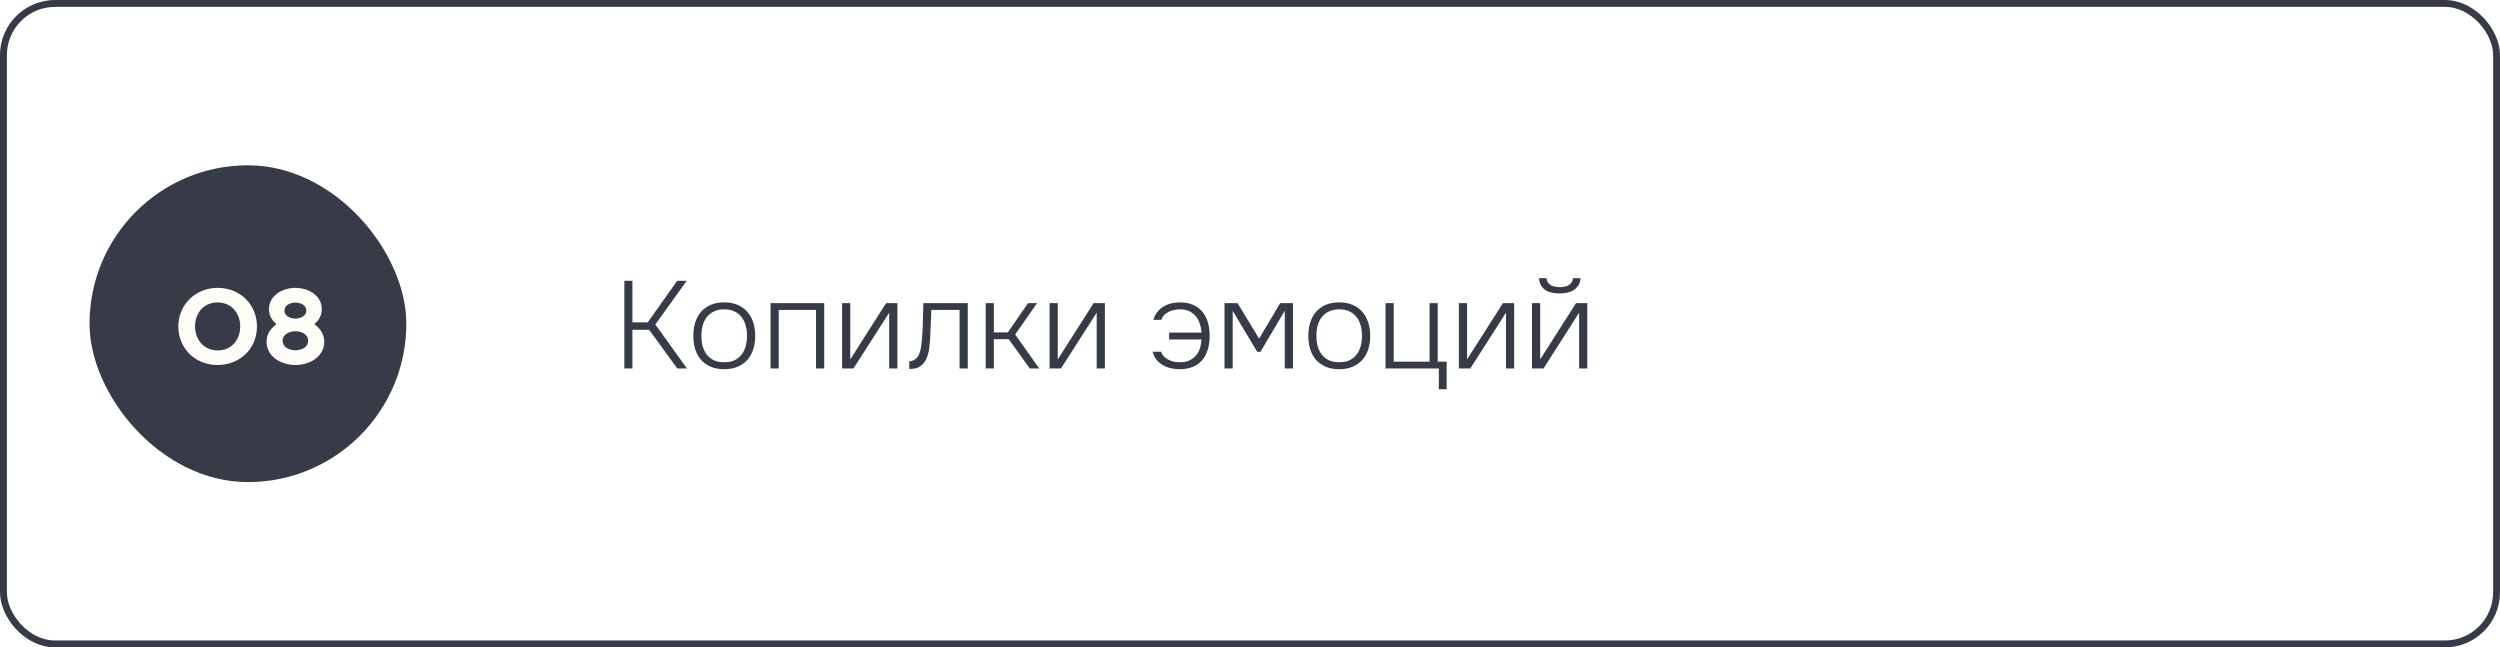
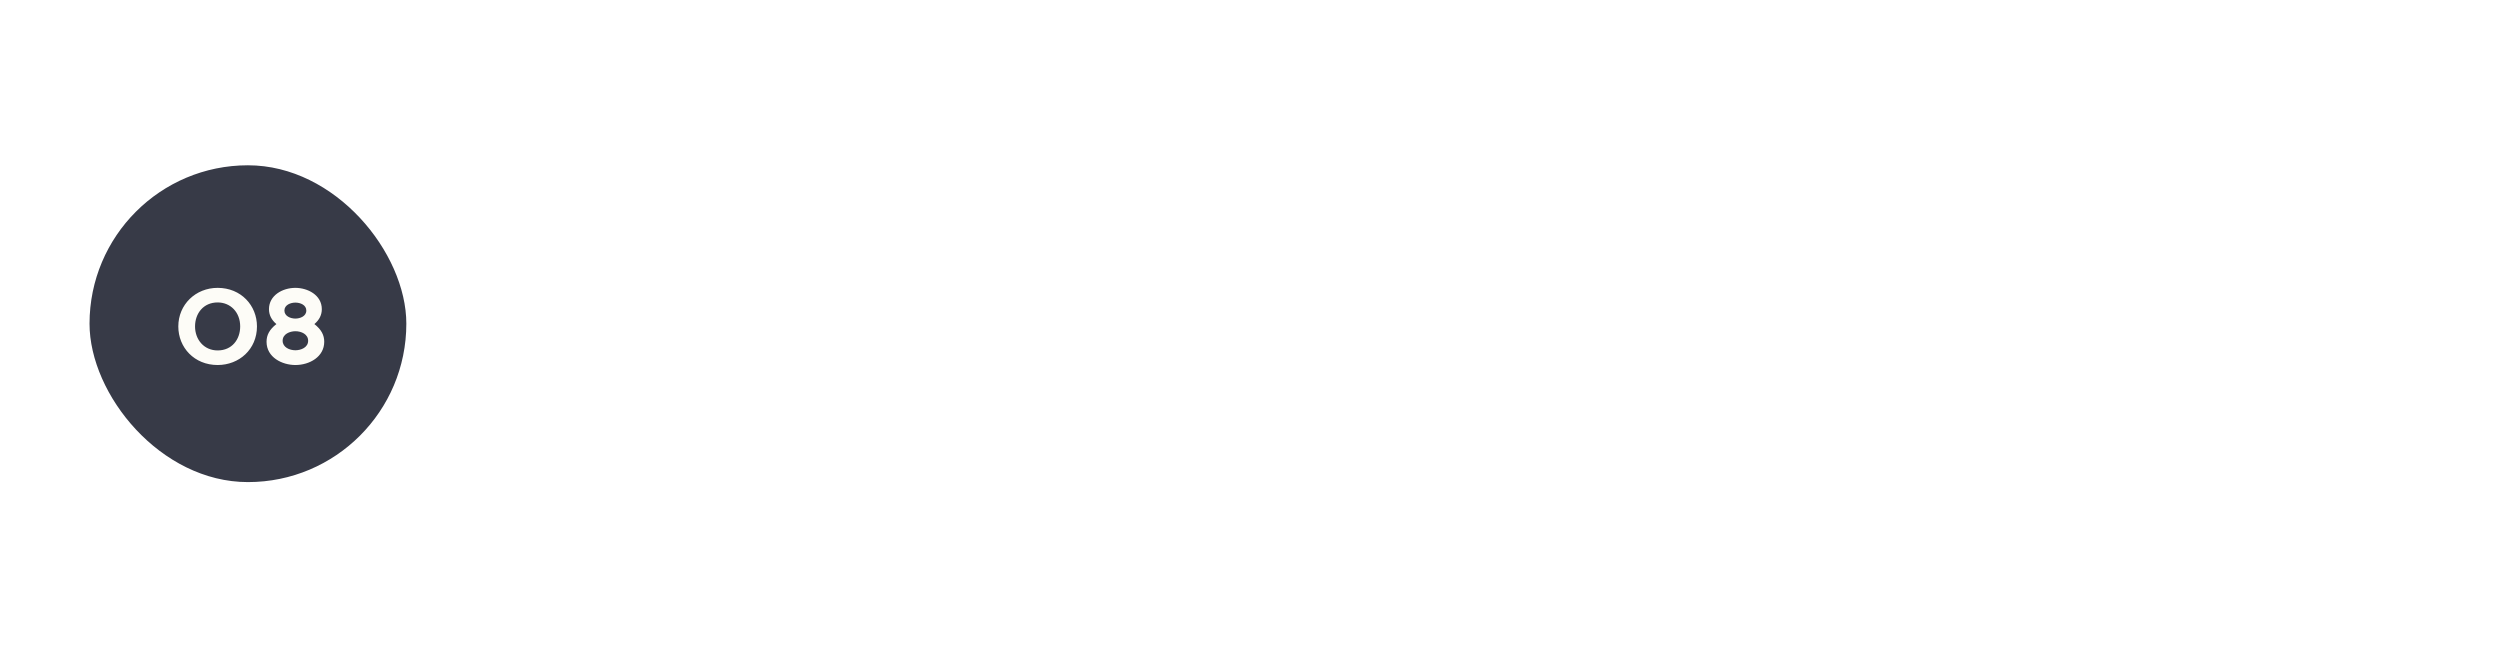
<svg xmlns="http://www.w3.org/2000/svg" width="363" height="94" viewBox="0 0 363 94" fill="none">
-   <rect x="0.5" y="0.5" width="362" height="93" rx="7.5" stroke="#373A47" />
  <g filter="url(#filter0_b_7630_2335)">
    <rect x="13" y="24" width="46" height="46" rx="23" fill="#373A47" />
  </g>
  <path d="M28.32 47.398C28.32 49.297 29.609 50.883 31.602 50.883C33.688 50.883 34.875 49.281 34.875 47.398C34.875 45.328 33.461 43.914 31.602 43.914C29.531 43.914 28.32 45.516 28.32 47.398ZM25.891 47.398C25.891 44.219 28.406 41.797 31.602 41.797C35.008 41.797 37.312 44.359 37.312 47.398C37.312 50.711 34.734 53 31.602 53C28.211 53 25.891 50.461 25.891 47.398ZM44.742 49.477C44.742 48.531 43.758 48.094 42.891 48.094C42.094 48.094 41.039 48.492 41.039 49.477C41.039 50.422 42.031 50.859 42.891 50.859C43.695 50.859 44.742 50.461 44.742 49.477ZM41.297 45.094C41.297 45.891 42.164 46.258 42.891 46.258C43.57 46.258 44.477 45.922 44.477 45.094C44.477 44.289 43.625 43.938 42.891 43.938C42.219 43.938 41.297 44.258 41.297 45.094ZM45.648 47.055C46.672 47.859 47.078 48.664 47.078 49.625C47.078 51.805 44.953 53 42.891 53C40.969 53 38.703 51.891 38.703 49.625C38.703 48.664 39.109 47.859 40.133 47.055C39.414 46.453 39.055 45.727 39.055 44.891C39.055 42.898 41.008 41.797 42.891 41.797C44.648 41.797 46.727 42.82 46.727 44.891C46.727 45.727 46.367 46.453 45.648 47.055Z" fill="#FDFCF7" />
-   <path d="M90.656 53.5V40.774H91.826V46.804H94.058L98.324 40.774H99.71L95.156 47.11L99.746 53.5H98.342L94.256 47.884H91.826V53.5H90.656ZM105.158 43.906C105.902 43.906 106.55 44.026 107.102 44.266C107.666 44.506 108.134 44.842 108.506 45.274C108.89 45.706 109.178 46.222 109.37 46.822C109.562 47.41 109.658 48.058 109.658 48.766C109.658 49.474 109.562 50.128 109.37 50.728C109.178 51.316 108.89 51.826 108.506 52.258C108.134 52.678 107.666 53.008 107.102 53.248C106.55 53.488 105.902 53.608 105.158 53.608C104.414 53.608 103.76 53.488 103.196 53.248C102.644 53.008 102.176 52.678 101.792 52.258C101.42 51.826 101.138 51.316 100.946 50.728C100.766 50.128 100.676 49.474 100.676 48.766C100.676 48.058 100.766 47.41 100.946 46.822C101.138 46.222 101.42 45.706 101.792 45.274C102.176 44.842 102.644 44.506 103.196 44.266C103.76 44.026 104.414 43.906 105.158 43.906ZM105.158 52.6C105.734 52.6 106.232 52.504 106.652 52.312C107.072 52.108 107.414 51.832 107.678 51.484C107.954 51.136 108.152 50.728 108.272 50.26C108.404 49.792 108.47 49.294 108.47 48.766C108.47 48.238 108.404 47.74 108.272 47.272C108.152 46.804 107.954 46.396 107.678 46.048C107.414 45.7 107.072 45.424 106.652 45.22C106.232 45.016 105.734 44.914 105.158 44.914C104.582 44.914 104.084 45.016 103.664 45.22C103.244 45.424 102.896 45.7 102.62 46.048C102.356 46.396 102.158 46.804 102.026 47.272C101.906 47.74 101.846 48.238 101.846 48.766C101.846 49.294 101.906 49.792 102.026 50.26C102.158 50.728 102.356 51.136 102.62 51.484C102.896 51.832 103.244 52.108 103.664 52.312C104.084 52.504 104.582 52.6 105.158 52.6ZM111.882 53.5V44.014H119.676V53.5H118.488V45.004H113.07V53.5H111.882ZM123.927 53.5H122.271V44.014H123.459V52.186L128.661 44.014H130.299V53.5H129.111V45.4L123.927 53.5ZM140.52 44.014V53.5H139.332V45.004H135.228C135.216 45.34 135.204 45.682 135.192 46.03L135.102 48.028C135.09 48.364 135.078 48.706 135.066 49.054C135.042 49.366 135.012 49.696 134.976 50.044C134.952 50.392 134.904 50.74 134.832 51.088C134.76 51.424 134.658 51.748 134.526 52.06C134.394 52.372 134.214 52.642 133.986 52.87C133.698 53.158 133.398 53.35 133.086 53.446C132.774 53.53 132.42 53.572 132.024 53.572V52.456C132.384 52.432 132.678 52.33 132.906 52.15C133.146 51.958 133.332 51.706 133.464 51.394C133.62 51.01 133.722 50.59 133.77 50.134C133.83 49.666 133.872 49.27 133.896 48.946C133.956 48.118 133.992 47.296 134.004 46.48C134.028 45.664 134.052 44.842 134.076 44.014H140.52ZM143.118 53.5V44.014H144.306V48.262H146.34L149.274 44.014H150.588L147.402 48.568L150.894 53.5H149.526L146.466 49.252H144.306V53.5H143.118ZM154.056 53.5H152.4V44.014H153.588V52.186L158.79 44.014H160.428V53.5H159.24V45.4L154.056 53.5ZM174.456 48.298C174.432 47.842 174.348 47.41 174.204 47.002C174.072 46.582 173.88 46.222 173.628 45.922C173.376 45.61 173.058 45.364 172.674 45.184C172.302 45.004 171.864 44.914 171.36 44.914C171.084 44.914 170.802 44.944 170.514 45.004C170.238 45.052 169.974 45.136 169.722 45.256C169.482 45.376 169.26 45.532 169.056 45.724C168.864 45.916 168.72 46.156 168.624 46.444H167.472C167.592 46 167.778 45.622 168.03 45.31C168.294 44.986 168.594 44.722 168.93 44.518C169.278 44.302 169.656 44.146 170.064 44.05C170.484 43.954 170.91 43.906 171.342 43.906C172.086 43.906 172.728 44.032 173.268 44.284C173.808 44.524 174.252 44.86 174.6 45.292C174.96 45.724 175.224 46.24 175.392 46.84C175.56 47.428 175.644 48.07 175.644 48.766C175.644 49.474 175.554 50.128 175.374 50.728C175.206 51.316 174.942 51.826 174.582 52.258C174.234 52.678 173.784 53.008 173.232 53.248C172.692 53.488 172.044 53.608 171.288 53.608C170.844 53.608 170.412 53.56 169.992 53.464C169.584 53.368 169.2 53.218 168.84 53.014C168.492 52.81 168.186 52.552 167.922 52.24C167.67 51.916 167.484 51.526 167.364 51.07H168.588C168.684 51.358 168.828 51.598 169.02 51.79C169.224 51.982 169.452 52.138 169.704 52.258C169.968 52.378 170.238 52.468 170.514 52.528C170.802 52.576 171.084 52.6 171.36 52.6C171.864 52.6 172.302 52.516 172.674 52.348C173.058 52.168 173.376 51.934 173.628 51.646C173.892 51.346 174.09 50.998 174.222 50.602C174.354 50.194 174.426 49.756 174.438 49.288H169.758V48.298H174.456ZM177.8 44.014H179.69L182.822 49.162L185.882 44.014H187.736V53.5H186.548V45.112L183.02 51.088H182.552L178.988 45.13V53.5H177.8V44.014ZM194.455 43.906C195.199 43.906 195.847 44.026 196.399 44.266C196.963 44.506 197.431 44.842 197.803 45.274C198.187 45.706 198.475 46.222 198.667 46.822C198.859 47.41 198.955 48.058 198.955 48.766C198.955 49.474 198.859 50.128 198.667 50.728C198.475 51.316 198.187 51.826 197.803 52.258C197.431 52.678 196.963 53.008 196.399 53.248C195.847 53.488 195.199 53.608 194.455 53.608C193.711 53.608 193.057 53.488 192.493 53.248C191.941 53.008 191.473 52.678 191.089 52.258C190.717 51.826 190.435 51.316 190.243 50.728C190.063 50.128 189.973 49.474 189.973 48.766C189.973 48.058 190.063 47.41 190.243 46.822C190.435 46.222 190.717 45.706 191.089 45.274C191.473 44.842 191.941 44.506 192.493 44.266C193.057 44.026 193.711 43.906 194.455 43.906ZM194.455 52.6C195.031 52.6 195.529 52.504 195.949 52.312C196.369 52.108 196.711 51.832 196.975 51.484C197.251 51.136 197.449 50.728 197.569 50.26C197.701 49.792 197.767 49.294 197.767 48.766C197.767 48.238 197.701 47.74 197.569 47.272C197.449 46.804 197.251 46.396 196.975 46.048C196.711 45.7 196.369 45.424 195.949 45.22C195.529 45.016 195.031 44.914 194.455 44.914C193.879 44.914 193.381 45.016 192.961 45.22C192.541 45.424 192.193 45.7 191.917 46.048C191.653 46.396 191.455 46.804 191.323 47.272C191.203 47.74 191.143 48.238 191.143 48.766C191.143 49.294 191.203 49.792 191.323 50.26C191.455 50.728 191.653 51.136 191.917 51.484C192.193 51.832 192.541 52.108 192.961 52.312C193.381 52.504 193.879 52.6 194.455 52.6ZM207.569 52.51V44.014H208.757V52.51H210.053V56.524H208.919V53.5H201.179V44.014H202.367V52.51H207.569ZM213.487 53.5H211.831V44.014H213.019V52.186L218.221 44.014H219.859V53.5H218.671V45.4L213.487 53.5ZM226.48 41.692C226.684 41.692 226.894 41.674 227.11 41.638C227.326 41.602 227.524 41.542 227.704 41.458C227.884 41.362 228.034 41.23 228.154 41.062C228.286 40.894 228.37 40.672 228.406 40.396H229.504C229.468 40.816 229.354 41.17 229.162 41.458C228.982 41.734 228.748 41.962 228.46 42.142C228.184 42.31 227.872 42.43 227.524 42.502C227.176 42.574 226.816 42.61 226.444 42.61C226.072 42.61 225.712 42.574 225.364 42.502C225.016 42.43 224.704 42.31 224.428 42.142C224.164 41.962 223.942 41.734 223.762 41.458C223.594 41.17 223.492 40.816 223.456 40.396H224.554C224.59 40.672 224.668 40.894 224.788 41.062C224.92 41.23 225.076 41.362 225.256 41.458C225.436 41.542 225.634 41.602 225.85 41.638C226.066 41.674 226.276 41.692 226.48 41.692ZM222.448 53.5V44.014H223.636V52.186L228.838 44.014H230.476V53.5H229.288V45.4L224.122 53.5H222.448Z" fill="#373A47" />
  <defs>
    <filter id="filter0_b_7630_2335" x="10.24" y="21.24" width="51.52" height="51.52" filterUnits="userSpaceOnUse" color-interpolation-filters="sRGB">
      <feFlood flood-opacity="0" result="BackgroundImageFix" />
      <feGaussianBlur in="BackgroundImageFix" stdDeviation="1.38" />
      <feComposite in2="SourceAlpha" operator="in" result="effect1_backgroundBlur_7630_2335" />
      <feBlend mode="normal" in="SourceGraphic" in2="effect1_backgroundBlur_7630_2335" result="shape" />
    </filter>
  </defs>
</svg>